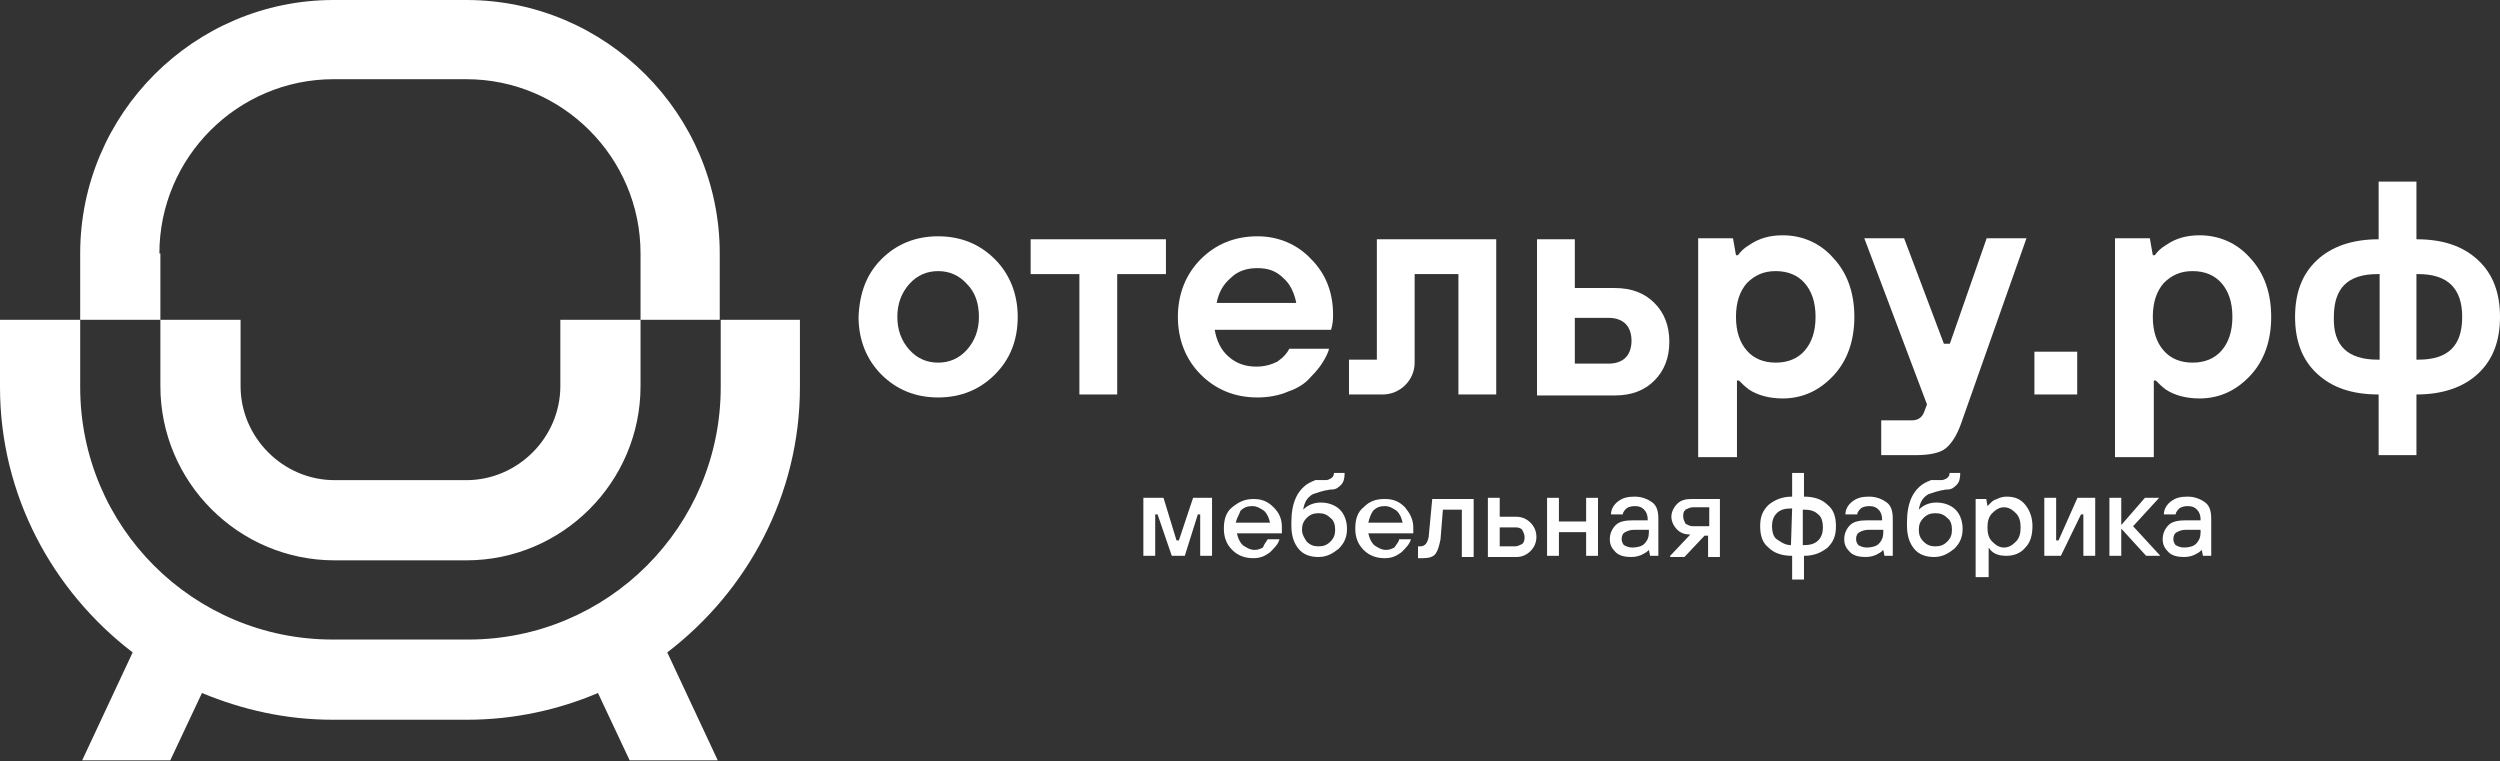
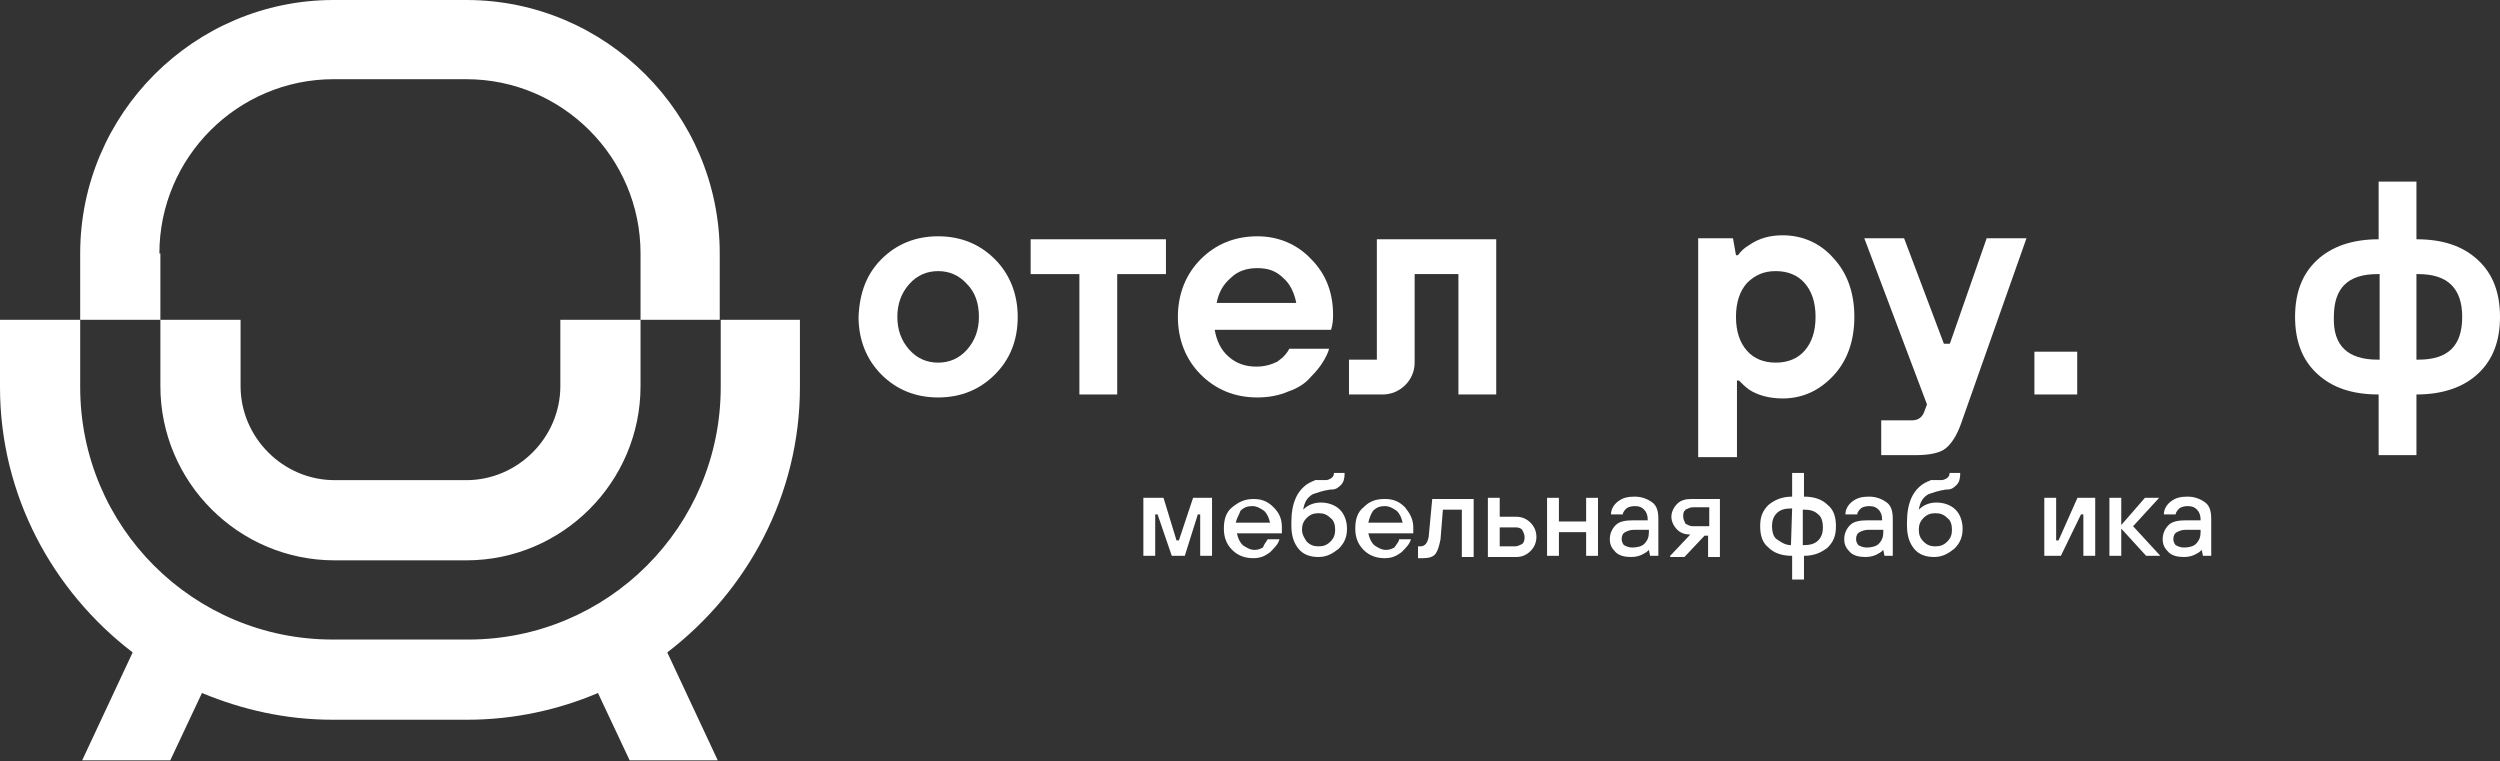
<svg xmlns="http://www.w3.org/2000/svg" width="2079" height="633" viewBox="0 0 2079 633" fill="none">
  <rect x="0" y="0" width="2079" height="633" fill="#333333" stroke="none" />
  <path d="M665.218 321.906V265.923H598.531V210.762C598.531 94.678 503.853 0 387.769 0H277.448C161.364 0 66.686 94.678 66.686 210.762V265.923H0V321.906C0 411.645 43.634 491.504 110.321 542.548L68.333 632.287H141.605L167.951 576.303C201.706 590.299 237.93 598.532 276.625 598.532H388.592C427.287 598.532 464.335 590.299 497.267 576.303L523.612 632.287H596.885L554.897 542.548C621.583 491.504 665.218 411.645 665.218 321.906ZM132.549 210.762C132.549 130.903 197.589 65.863 277.448 65.863H387.769C467.628 65.863 532.668 130.903 532.668 210.762V265.923H465.982V321.083C465.982 363.894 430.58 399.295 387.769 399.295H278.272C235.461 399.295 200.059 363.894 200.059 321.083V265.923H133.373V210.762H132.549ZM276.625 531.845C160.541 531.845 66.686 437.99 66.686 321.906V265.923H133.373V321.083C133.373 400.942 198.413 465.982 278.272 465.982H387.769C467.628 465.982 532.668 400.942 532.668 321.083V265.923H599.355V321.906C599.355 437.99 505.5 531.845 389.416 531.845H276.625Z" fill="white" />
  <path d="M950.823 462.221V413.98H967.56L978.39 449.422H980.359L992.173 413.98H1007.93V462.221H998.081V427.763H996.112L985.281 462.221H974.452L962.638 427.763H960.668V462.221H950.823Z" fill="white" />
  <path d="M1054.19 448.437H1064.04C1063.06 452.375 1060.1 455.329 1056.16 459.267C1052.23 462.22 1048.29 464.189 1042.38 464.189C1035.49 464.189 1029.58 462.22 1024.66 457.298C1019.74 452.375 1017.77 446.468 1017.77 439.576C1017.77 431.7 1019.74 425.793 1024.66 421.855C1029.58 417.917 1034.5 414.963 1042.38 414.963C1049.27 414.963 1054.19 416.933 1059.12 421.855C1064.04 426.778 1066.01 431.7 1066.01 438.592C1066.01 439.577 1066.01 440.561 1066.01 442.53V443.515H1028.6C1029.58 447.453 1030.57 450.406 1033.52 453.36C1036.47 455.329 1039.43 457.298 1043.36 457.298C1046.32 457.298 1048.29 456.313 1050.26 455.328C1051.24 452.375 1053.21 450.406 1054.19 448.437ZM1027.61 434.654H1056.16C1055.18 430.716 1054.19 427.762 1051.24 424.809C1048.29 422.84 1045.33 420.87 1041.4 420.87C1037.46 420.87 1034.5 421.855 1031.55 424.809C1030.57 427.762 1028.6 430.716 1027.61 434.654Z" fill="white" />
  <path d="M1073.89 436.624V434.655C1073.89 417.918 1078.81 408.073 1087.67 402.166C1088.66 402.166 1088.66 401.181 1089.64 401.181C1090.62 401.181 1090.63 400.196 1091.61 400.196C1091.61 400.196 1092.59 400.197 1093.58 399.212C1094.56 399.212 1094.56 399.212 1095.55 399.212C1096.53 399.212 1096.53 399.212 1097.52 399.212C1098.5 399.212 1099.49 399.212 1099.49 399.212C1099.49 399.212 1100.47 399.212 1101.45 399.212C1102.44 399.212 1103.42 399.212 1103.42 399.212C1107.36 398.228 1109.33 396.258 1109.33 393.305H1118.19C1118.19 398.227 1117.21 401.181 1115.24 403.15C1113.27 405.119 1111.3 407.088 1107.36 407.088H1106.38C1099.49 408.073 1094.56 410.041 1091.61 411.026C1086.69 413.979 1084.72 417.918 1083.73 423.825C1087.67 419.887 1092.59 417.918 1098.5 417.918C1104.41 417.918 1110.32 419.887 1114.25 423.825C1118.19 427.763 1120.16 433.67 1120.16 439.577C1120.16 446.469 1118.19 451.392 1113.27 456.314C1108.35 460.252 1103.42 463.206 1096.53 463.206C1089.64 463.206 1083.73 461.237 1079.8 456.314C1075.86 451.392 1073.89 445.485 1073.89 436.624ZM1086.69 450.407C1089.64 453.36 1092.59 454.345 1096.53 454.345C1100.47 454.345 1103.42 453.36 1106.38 450.407C1109.33 447.453 1110.32 444.5 1110.32 440.562C1110.32 436.623 1109.33 432.685 1106.38 430.716C1103.42 427.763 1100.47 426.779 1096.53 426.779C1092.59 426.779 1089.64 427.763 1086.69 430.716C1083.73 433.67 1082.75 436.623 1082.75 440.562C1082.75 444.5 1084.72 447.453 1086.69 450.407Z" fill="white" />
  <path d="M1163.48 448.437H1173.32C1172.34 452.375 1169.39 455.329 1165.45 459.267C1161.51 462.22 1157.57 464.189 1151.66 464.189C1144.77 464.189 1138.87 462.22 1133.94 457.298C1129.02 452.375 1127.05 446.468 1127.05 439.576C1127.05 431.7 1129.02 425.793 1133.94 421.855C1138.87 416.933 1143.79 414.963 1151.66 414.963C1158.56 414.963 1163.48 416.933 1168.4 421.855C1172.34 426.778 1175.29 431.7 1175.29 438.592C1175.29 439.577 1175.29 440.561 1175.29 442.53V443.515H1137.88C1138.87 447.453 1139.85 450.406 1142.8 453.36C1145.76 455.329 1148.71 457.298 1152.65 457.298C1155.6 457.298 1157.57 456.313 1159.54 455.328C1161.51 452.375 1163.48 450.406 1163.48 448.437ZM1137.88 434.654H1166.43C1165.45 430.716 1164.46 427.762 1161.51 424.809C1158.56 422.84 1155.6 420.87 1151.66 420.87C1147.73 420.87 1144.77 421.855 1141.82 424.809C1139.85 427.762 1138.87 430.716 1137.88 434.654Z" fill="white" />
  <path d="M1179.23 463.205V454.344H1181.2C1185.14 454.344 1187.11 451.391 1188.09 446.468L1191.05 414.963H1225.5V463.205H1215.66V423.824H1199.91L1197.94 448.437C1196.95 453.36 1195.97 457.298 1194 460.251C1192.03 463.205 1188.09 464.189 1183.17 464.189H1179.23V463.205Z" fill="white" />
  <path d="M1237.32 462.221V413.98H1247.16V429.732H1260.95C1265.87 429.732 1269.81 431.701 1272.76 434.655C1275.71 437.608 1277.68 441.546 1277.68 446.469C1277.68 451.392 1275.71 455.33 1272.76 458.283C1269.81 461.237 1265.87 463.206 1260.95 463.206H1237.32V462.221ZM1247.16 454.345H1259.96C1261.93 454.345 1263.9 453.36 1265.87 452.376C1267.84 450.407 1267.84 448.438 1267.84 446.469C1267.84 444.5 1266.85 442.531 1265.87 440.562C1263.9 438.593 1261.93 438.593 1259.96 438.593H1247.16V454.345Z" fill="white" />
  <path d="M1286.54 462.221V413.98H1296.39V433.67H1319.03V413.98H1328.88V462.221H1319.03V442.531H1296.39V462.221H1286.54Z" fill="white" />
  <path d="M1372.2 462.22L1371.21 457.298C1370.23 458.282 1369.24 459.266 1367.28 460.251C1364.32 462.22 1360.38 463.205 1356.45 463.205C1351.52 463.205 1346.6 462.22 1343.65 459.267C1340.69 456.313 1338.72 453.36 1338.72 448.437C1338.72 443.515 1340.69 439.576 1343.65 436.623C1346.6 433.669 1351.52 432.685 1358.42 432.685H1370.23V431.7C1370.23 428.747 1369.24 425.793 1367.28 423.824C1365.31 421.855 1363.34 420.87 1359.4 420.87C1356.45 420.87 1353.49 421.855 1352.51 422.839C1351.52 423.824 1349.55 425.793 1349.55 427.762H1339.71C1339.71 423.824 1341.68 419.886 1345.62 416.932C1349.55 413.979 1353.49 412.994 1359.4 412.994C1365.31 412.994 1370.23 414.963 1374.17 417.917C1378.11 420.87 1379.09 425.793 1379.09 431.7V462.22H1372.2ZM1371.21 442.53V440.561H1359.4C1355.46 440.561 1353.49 441.545 1351.52 442.53C1349.55 443.514 1348.57 445.484 1348.57 448.437C1348.57 450.406 1349.55 452.375 1350.54 453.36C1352.51 454.344 1354.48 455.328 1357.43 455.328C1361.37 455.328 1365.31 454.344 1367.28 452.375C1370.23 449.421 1371.21 446.468 1371.21 442.53Z" fill="white" />
  <path d="M1388.93 462.22L1405.67 444.499C1401.73 444.499 1397.79 443.514 1394.84 440.561C1391.89 437.607 1389.92 433.669 1389.92 429.731C1389.92 425.793 1391.89 421.855 1394.84 418.902C1397.79 415.948 1401.73 414.963 1406.66 414.963H1430.28V463.205H1420.44V445.483H1417.48L1400.75 463.205H1388.93V462.22ZM1407.64 437.607H1421.42V421.855H1407.64C1405.67 421.855 1403.7 422.84 1401.73 423.824C1399.76 425.793 1399.76 426.778 1399.76 429.731C1399.76 431.7 1400.75 433.669 1401.73 435.638C1403.7 436.623 1405.67 437.607 1407.64 437.607Z" fill="white" />
  <path d="M1490.34 481.912V462.221C1482.46 462.221 1475.57 460.252 1470.65 455.329C1465.73 451.391 1463.76 445.484 1463.76 437.608C1463.76 429.732 1465.73 424.809 1470.65 419.887C1475.57 415.949 1481.48 412.995 1490.34 412.995V393.305H1500.19V412.995C1508.06 412.995 1514.95 414.964 1519.88 419.887C1524.8 423.825 1526.77 429.732 1526.77 437.608C1526.77 445.484 1524.8 450.407 1519.88 455.329C1514.95 459.267 1509.05 462.221 1500.19 462.221V481.912H1490.34ZM1489.36 453.361L1490.34 422.84H1489.36C1484.43 422.84 1480.49 423.825 1477.54 426.779C1474.59 429.732 1473.6 433.67 1473.6 437.608C1473.6 441.546 1474.59 446.469 1477.54 448.438C1480.49 450.407 1484.43 453.361 1489.36 453.361ZM1499.2 453.361C1505.11 453.361 1509.05 452.376 1512 449.422C1514.95 446.469 1515.94 442.531 1515.94 438.593C1515.94 434.655 1514.95 429.732 1512 427.763C1509.05 424.809 1505.11 423.825 1500.19 423.825H1499.2V453.361V453.361Z" fill="white" />
  <path d="M1567.13 462.22L1566.15 457.298C1565.16 458.282 1564.18 459.266 1562.21 460.251C1559.26 462.22 1555.32 463.205 1551.38 463.205C1546.46 463.205 1541.54 462.22 1538.58 459.267C1535.63 456.313 1533.66 453.36 1533.66 448.437C1533.66 443.515 1535.63 439.576 1538.58 436.623C1541.54 433.669 1546.46 432.685 1553.35 432.685H1565.16V431.7C1565.16 428.747 1564.18 425.793 1562.21 423.824C1560.24 421.855 1558.27 420.87 1554.34 420.87C1551.38 420.87 1548.43 421.855 1547.44 422.839C1546.46 423.824 1544.49 425.793 1544.49 427.762H1534.65C1534.65 423.824 1536.61 419.886 1540.55 416.932C1544.49 413.979 1548.43 412.994 1554.34 412.994C1560.24 412.994 1565.17 414.963 1569.1 417.917C1573.04 420.87 1574.03 425.793 1574.03 431.7V462.22H1567.13ZM1566.15 442.53V440.561H1554.34C1550.4 440.561 1548.43 441.545 1546.46 442.53C1544.49 443.514 1543.51 445.484 1543.51 448.437C1543.51 450.406 1544.49 452.375 1545.47 453.36C1547.44 454.344 1549.41 455.328 1552.37 455.328C1556.3 455.328 1560.24 454.344 1562.21 452.375C1565.17 449.421 1566.15 446.468 1566.15 442.53Z" fill="white" />
  <path d="M1585.84 436.624V434.655C1585.84 417.918 1590.76 408.073 1599.63 402.166C1600.61 402.166 1600.61 401.181 1601.59 401.181C1602.58 401.181 1602.58 400.196 1603.56 400.196C1603.56 400.196 1604.55 400.197 1605.53 399.212C1606.52 399.212 1606.52 399.212 1607.5 399.212C1607.5 399.212 1608.49 399.212 1609.47 399.212C1610.46 399.212 1611.44 399.212 1611.44 399.212C1611.44 399.212 1612.42 399.212 1613.41 399.212C1614.39 399.212 1615.38 399.212 1615.38 399.212C1619.32 398.228 1621.28 396.258 1621.28 393.305H1630.15C1630.15 398.227 1629.16 401.181 1627.19 403.15C1625.22 405.119 1623.25 407.088 1619.32 407.088H1618.33C1611.44 408.073 1606.52 410.041 1603.56 411.026C1598.64 413.979 1596.67 417.918 1595.69 423.825C1599.63 419.887 1604.55 417.918 1610.45 417.918C1616.36 417.918 1622.27 419.887 1626.21 423.825C1630.15 427.763 1632.11 433.67 1632.11 439.577C1632.11 446.469 1630.15 451.392 1625.22 456.314C1620.3 460.252 1615.38 463.206 1608.49 463.206C1601.59 463.206 1595.69 461.237 1591.75 456.314C1587.81 451.392 1585.84 445.485 1585.84 436.624ZM1599.63 450.407C1602.58 453.36 1605.53 454.345 1609.47 454.345C1613.41 454.345 1616.36 453.36 1619.32 450.407C1622.27 447.453 1623.25 444.5 1623.25 440.562C1623.25 436.623 1622.27 432.685 1619.32 430.716C1616.36 427.763 1613.41 426.779 1609.47 426.779C1605.53 426.779 1602.58 427.763 1599.63 430.716C1596.67 433.67 1595.69 436.623 1595.69 440.562C1595.69 444.5 1596.67 447.453 1599.63 450.407Z" fill="white" />
-   <path d="M1642.94 481.911V414.963H1651.8L1652.78 420.87C1653.77 419.886 1654.75 418.901 1655.74 417.917C1656.72 416.932 1657.71 415.948 1660.66 414.963C1662.63 413.979 1665.58 412.994 1668.53 412.994C1675.43 412.994 1680.35 414.963 1684.29 419.886C1688.22 424.809 1690.19 430.716 1690.19 437.607C1690.19 445.483 1688.22 451.39 1684.29 455.328C1680.35 460.251 1674.44 462.22 1668.53 462.22C1661.64 462.22 1656.72 460.251 1653.77 455.328V479.941H1642.94V481.911ZM1656.72 450.406C1659.67 453.359 1662.63 455.328 1666.57 455.328C1670.5 455.328 1673.46 453.359 1676.41 450.406C1679.36 447.452 1680.35 443.515 1680.35 438.592C1680.35 433.669 1679.36 429.731 1676.41 426.778C1673.46 423.824 1670.5 421.855 1666.57 421.855C1662.63 421.855 1659.67 423.824 1656.72 426.778C1653.77 429.731 1652.78 433.669 1652.78 438.592C1652.78 443.515 1653.77 447.452 1656.72 450.406Z" fill="white" />
  <path d="M1700.04 462.221V413.98H1709.89V449.422H1711.86L1727.61 413.98H1742.38V462.221H1732.53V427.763H1730.56L1713.83 462.221H1700.04Z" fill="white" />
  <path d="M1754.19 462.221V413.98H1764.04V436.624L1783.73 413.98H1795.54L1773.88 437.608L1796.53 462.221H1784.71L1764.04 439.577V462.221H1754.19Z" fill="white" />
  <path d="M1831.97 462.22L1830.98 457.298C1830 458.282 1829.01 459.266 1827.04 460.251C1824.09 462.22 1820.15 463.205 1816.22 463.205C1811.29 463.205 1806.37 462.22 1803.42 459.267C1800.46 456.313 1798.49 453.36 1798.49 448.437C1798.49 443.515 1800.46 439.576 1803.42 436.623C1806.37 433.669 1811.29 432.685 1818.18 432.685H1830V431.7C1830 428.747 1829.01 425.793 1827.04 423.824C1825.08 421.855 1823.11 420.87 1819.17 420.87C1816.22 420.87 1813.26 421.855 1812.28 422.839C1811.29 423.824 1809.32 425.793 1809.32 427.762H1799.48C1799.48 423.824 1801.45 419.886 1805.39 416.932C1809.32 413.979 1813.26 412.994 1819.17 412.994C1825.08 412.994 1830 414.963 1833.94 417.917C1837.87 420.87 1838.86 425.793 1838.86 431.7V462.22H1831.97ZM1830 442.53V440.561H1818.18C1814.25 440.561 1812.28 441.545 1810.31 442.53C1808.34 443.514 1807.35 445.484 1807.35 448.437C1807.35 450.406 1808.34 452.375 1809.32 453.36C1811.29 454.344 1813.26 455.328 1816.22 455.328C1820.15 455.328 1824.09 454.344 1826.06 452.375C1829.01 449.421 1830 446.468 1830 442.53Z" fill="white" />
  <path d="M732.993 215.53C745.403 203.12 761.121 196.502 780.149 196.502C799.177 196.502 814.896 203.12 827.305 215.53C839.714 227.939 846.333 244.485 846.333 263.513C846.333 283.368 839.714 299.086 827.305 311.496C814.896 323.905 799.177 330.523 780.149 330.523C761.121 330.523 745.403 323.905 732.993 311.496C720.584 299.086 713.966 282.54 713.966 263.513C714.793 243.658 720.584 227.939 732.993 215.53ZM756.158 290.813C762.776 298.259 771.049 301.568 780.149 301.568C789.249 301.568 797.522 298.259 804.14 290.813C810.759 283.368 814.068 274.267 814.068 263.513C814.068 251.931 810.759 242.83 804.14 236.212C797.522 228.766 789.249 225.457 780.149 225.457C771.049 225.457 762.776 228.766 756.158 236.212C749.539 243.658 746.23 252.758 746.23 263.513C746.23 274.267 749.539 283.368 756.158 290.813Z" fill="white" />
  <path d="M897.625 328.04V227.938H857.088V198.982H969.599V227.938H929.062V328.04H897.625Z" fill="white" />
  <path d="M1072.19 289.986H1105.28C1104.45 293.295 1102.8 296.604 1100.31 300.741C1097.83 304.877 1094.52 309.014 1089.56 313.978C1085.42 318.941 1078.8 323.078 1071.36 325.56C1063.91 328.869 1054.81 330.523 1045.71 330.523C1026.68 330.523 1010.97 323.905 998.556 311.496C986.147 299.086 979.528 282.54 979.528 263.513C979.528 244.485 986.147 227.939 998.556 215.53C1010.97 203.12 1026.68 196.502 1045.71 196.502C1063.08 196.502 1078.8 203.12 1090.39 215.53C1102.8 227.939 1108.59 243.658 1108.59 261.858C1108.59 263.513 1108.59 266.822 1107.76 270.958L1106.93 274.268H1010.14C1011.79 283.368 1015.1 290.813 1021.72 296.604C1028.34 302.395 1035.78 304.877 1044.88 304.877C1051.5 304.877 1057.29 303.223 1062.26 300.741C1068.05 296.604 1070.53 293.295 1072.19 289.986ZM1011.79 251.931H1077.98C1076.32 243.658 1073.01 236.212 1067.22 231.248C1061.43 225.457 1054.81 222.975 1045.71 222.975C1036.61 222.975 1029.17 225.457 1023.37 231.248C1017.58 236.212 1013.45 242.83 1011.79 251.931Z" fill="white" />
-   <path d="M1278.18 328.04V198.982H1309.62V239.52H1342.71C1356.77 239.52 1367.53 243.656 1375.8 251.929C1384.07 260.202 1388.21 270.957 1388.21 284.193C1388.21 297.43 1384.07 308.185 1375.8 316.458C1367.53 324.731 1356.77 328.867 1342.71 328.867H1278.18V328.04ZM1309.62 302.394H1337.75C1343.54 302.394 1348.5 300.739 1351.81 297.43C1355.12 294.121 1356.77 289.157 1356.77 283.366C1356.77 277.575 1355.12 272.611 1351.81 269.302C1348.5 265.993 1343.54 264.338 1337.75 264.338H1309.62V302.394Z" fill="white" />
  <path d="M1412.2 378.505V198.155H1441.15L1443.64 212.219H1445.29C1447.77 208.91 1450.25 206.428 1454.39 203.946C1462.66 198.155 1471.76 195.673 1482.52 195.673C1499.06 195.673 1513.96 202.292 1524.71 214.701C1536.29 227.11 1542.08 243.656 1542.08 263.511C1542.08 283.366 1536.29 299.912 1524.71 312.321C1513.13 324.731 1499.06 331.349 1482.52 331.349C1471.76 331.349 1461.84 328.867 1454.39 323.904C1451.08 321.422 1448.6 318.94 1446.12 316.458H1444.46V380.159H1412.2V378.505ZM1500.72 291.639C1506.51 285.021 1509.82 275.921 1509.82 263.511C1509.82 251.102 1506.51 242.002 1500.72 235.383C1494.93 228.765 1486.66 225.456 1476.73 225.456C1466.8 225.456 1459.36 228.765 1452.74 235.383C1446.95 242.002 1443.64 251.102 1443.64 263.511C1443.64 275.921 1446.95 285.021 1452.74 291.639C1458.53 298.257 1466.8 301.567 1476.73 301.567C1486.66 301.567 1494.93 298.257 1500.72 291.639Z" fill="white" />
  <path d="M1564.42 378.506V349.551H1590.07C1595.03 349.551 1598.34 347.069 1599.99 342.932L1602.48 336.314L1550.36 198.156H1583.45L1616.54 285.849H1621.5L1652.11 198.156H1685.21L1630.6 352.86C1627.3 361.96 1623.16 368.578 1618.2 372.715C1613.23 376.851 1604.13 378.506 1592.55 378.506H1564.42V378.506Z" fill="white" />
  <path d="M1727.4 292.467H1691.82V328.041H1727.4V292.467Z" fill="white" />
-   <path d="M1758.84 378.505V198.155H1787.8L1790.28 212.219H1791.93C1794.41 208.91 1796.9 206.428 1801.03 203.946C1809.3 198.155 1818.4 195.673 1829.16 195.673C1845.71 195.673 1860.6 202.292 1871.35 214.701C1882.93 227.11 1888.72 243.656 1888.72 263.511C1888.72 283.366 1882.93 299.912 1871.35 312.321C1859.77 324.731 1845.71 331.349 1829.16 331.349C1818.4 331.349 1808.48 328.867 1801.03 323.904C1797.72 321.422 1795.24 318.94 1792.76 316.458H1791.1V380.159H1758.84V378.505ZM1847.36 291.639C1853.15 285.021 1856.46 275.921 1856.46 263.511C1856.46 251.102 1853.15 242.002 1847.36 235.383C1841.57 228.765 1833.3 225.456 1823.37 225.456C1813.44 225.456 1806 228.765 1799.38 235.383C1793.59 242.002 1790.28 251.102 1790.28 263.511C1790.28 275.921 1793.59 285.021 1799.38 291.639C1805.17 298.257 1813.44 301.567 1823.37 301.567C1833.3 301.567 1841.57 298.257 1847.36 291.639Z" fill="white" />
  <path d="M1978.07 378.505V328.041C1955.73 328.041 1939.19 322.25 1926.78 310.668C1914.37 299.085 1908.58 283.367 1908.58 263.512C1908.58 243.657 1914.37 227.938 1926.78 216.356C1939.19 204.774 1956.56 198.983 1978.07 198.983V151H2009.51V198.983C2031.84 198.983 2048.39 204.774 2060.8 216.356C2073.21 227.938 2079 243.657 2079 263.512C2079 283.367 2073.21 299.085 2060.8 310.668C2048.39 322.25 2031.02 328.041 2009.51 328.041V378.505H1978.07ZM1977.24 299.085H1978.9V227.938H1977.24C1952.43 227.938 1940.84 239.52 1940.84 263.512C1940.02 287.503 1952.43 299.085 1977.24 299.085ZM2009.51 299.085H2011.16C2035.98 299.085 2047.56 287.503 2047.56 263.512C2047.56 239.52 2035.15 227.938 2011.16 227.938H2009.51V299.085Z" fill="white" />
  <path d="M1171.46 198.982H1144.99V299.085H1121.82V328.04H1144.99H1149.95C1164.01 328.04 1176.42 316.458 1176.42 301.567V227.938H1212.82V328.04H1244.26V198.982H1176.42H1171.46Z" fill="white" />
</svg>